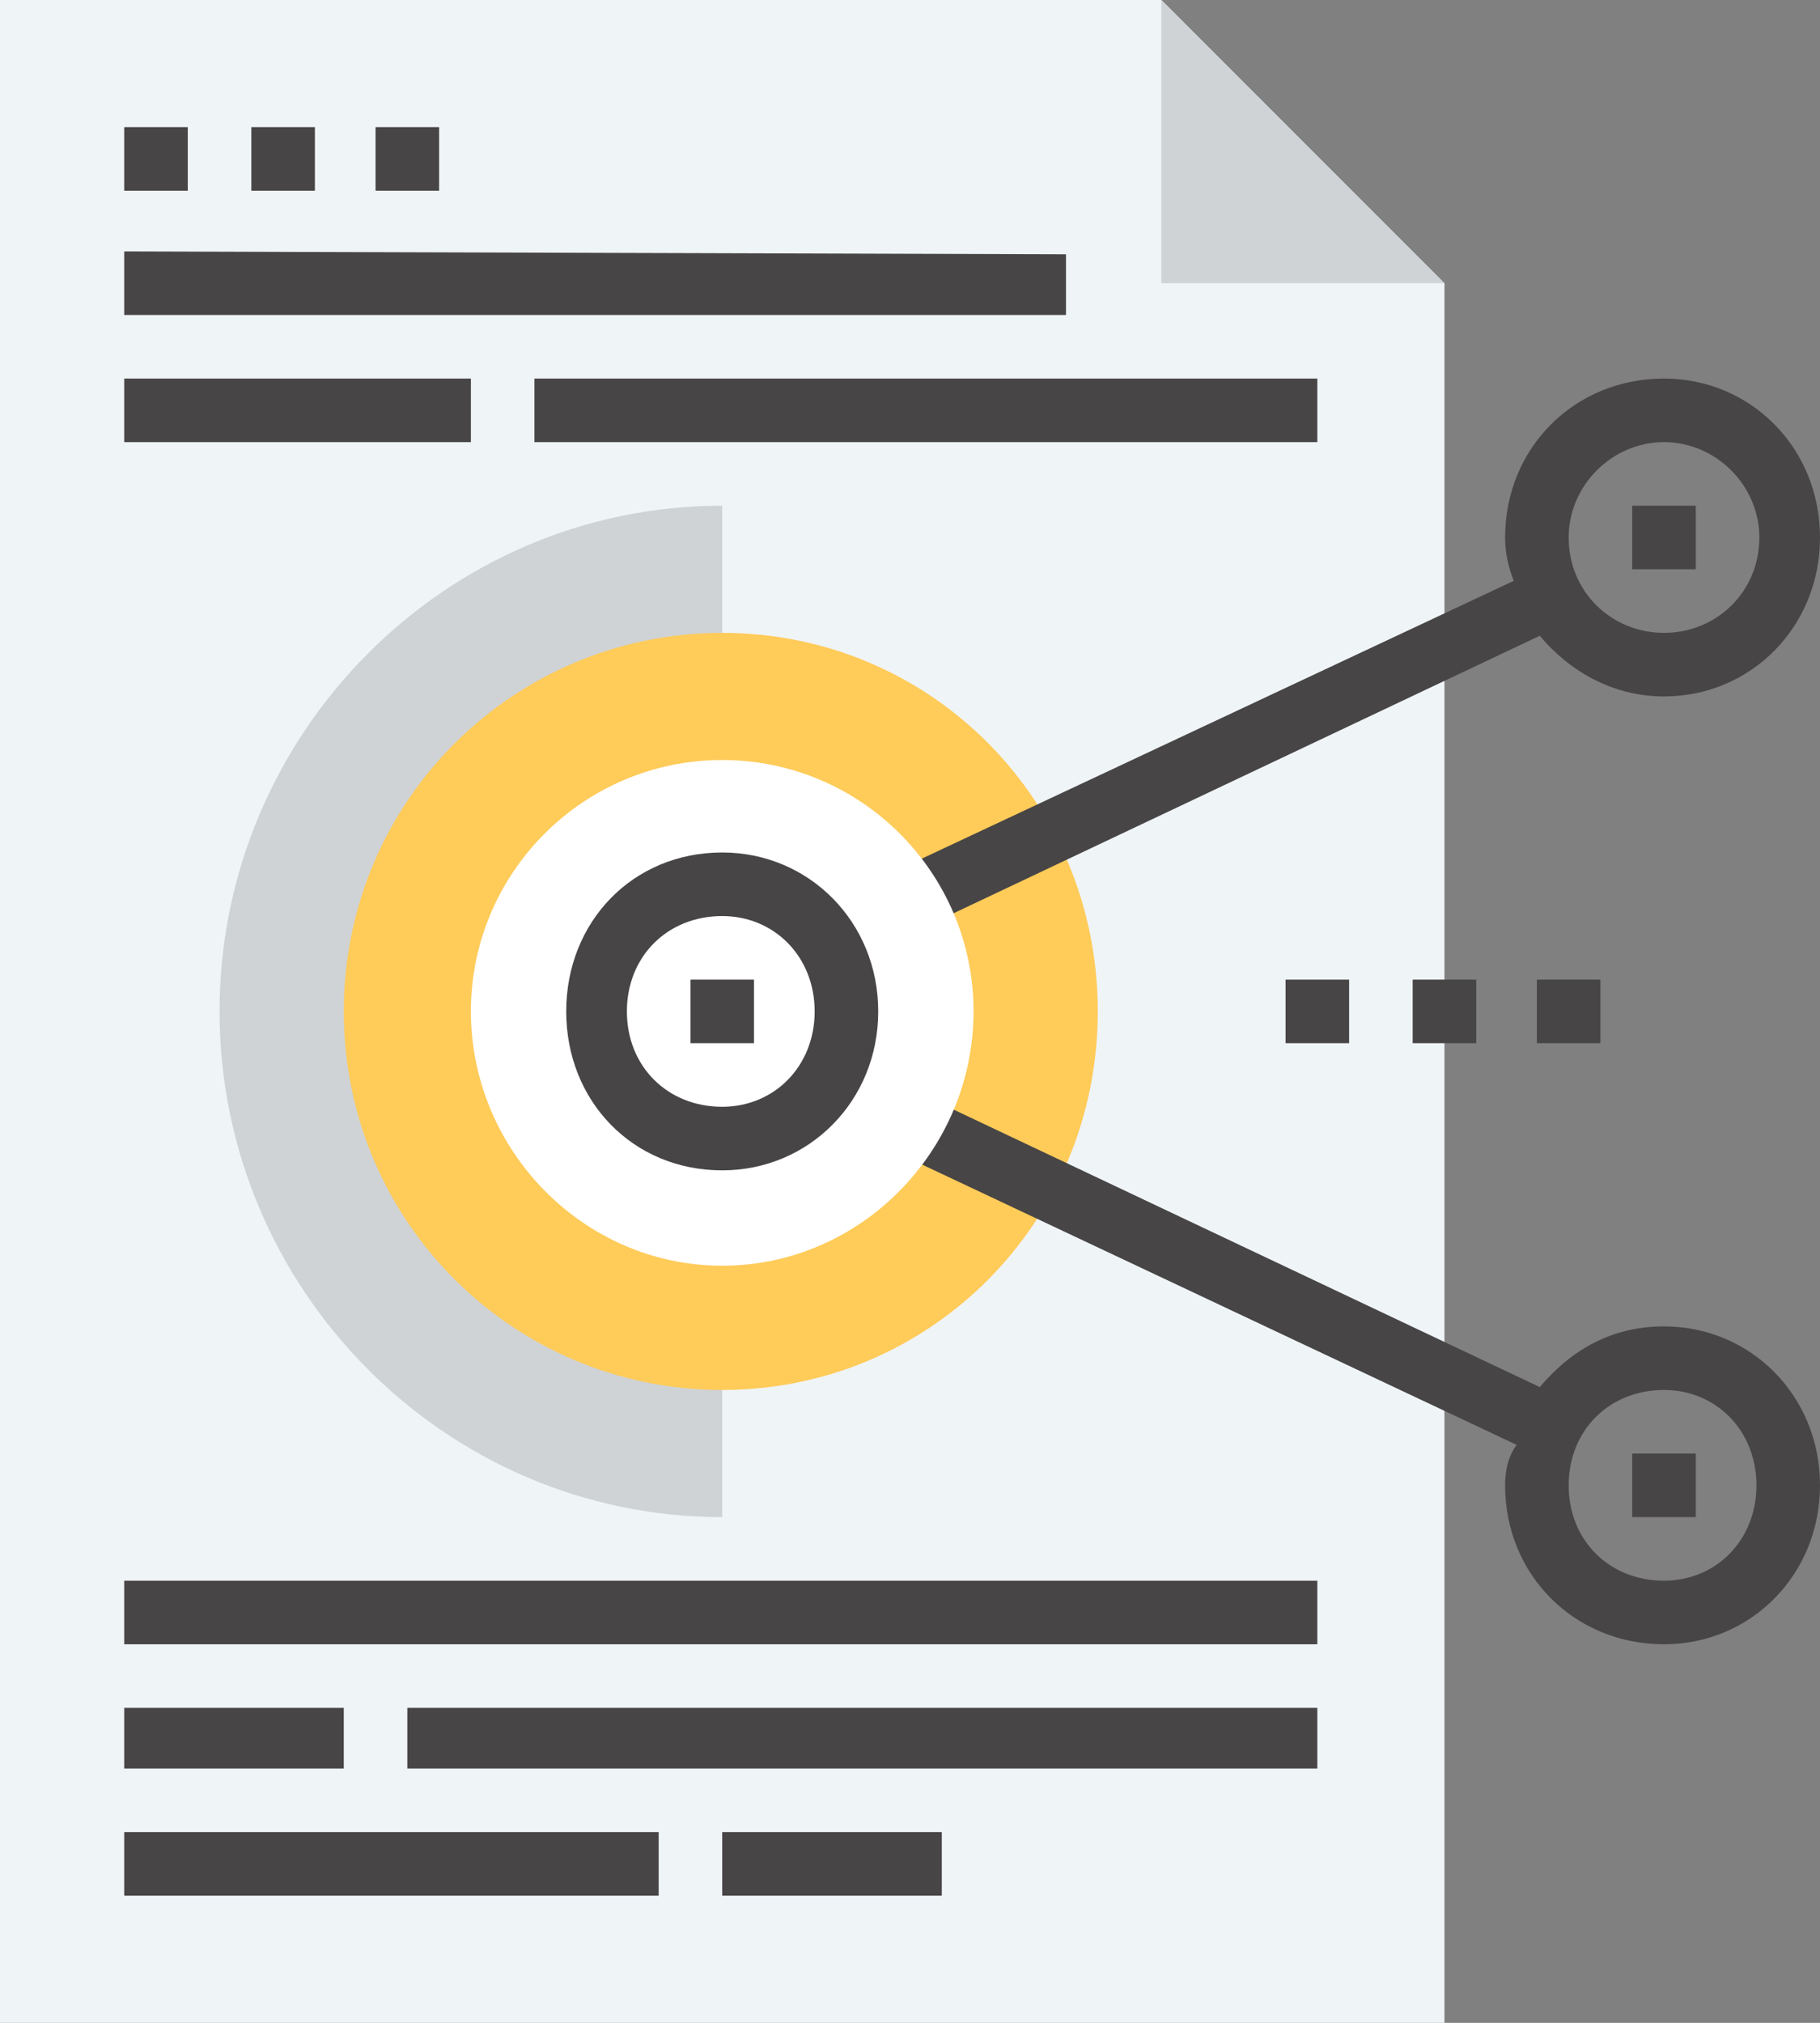
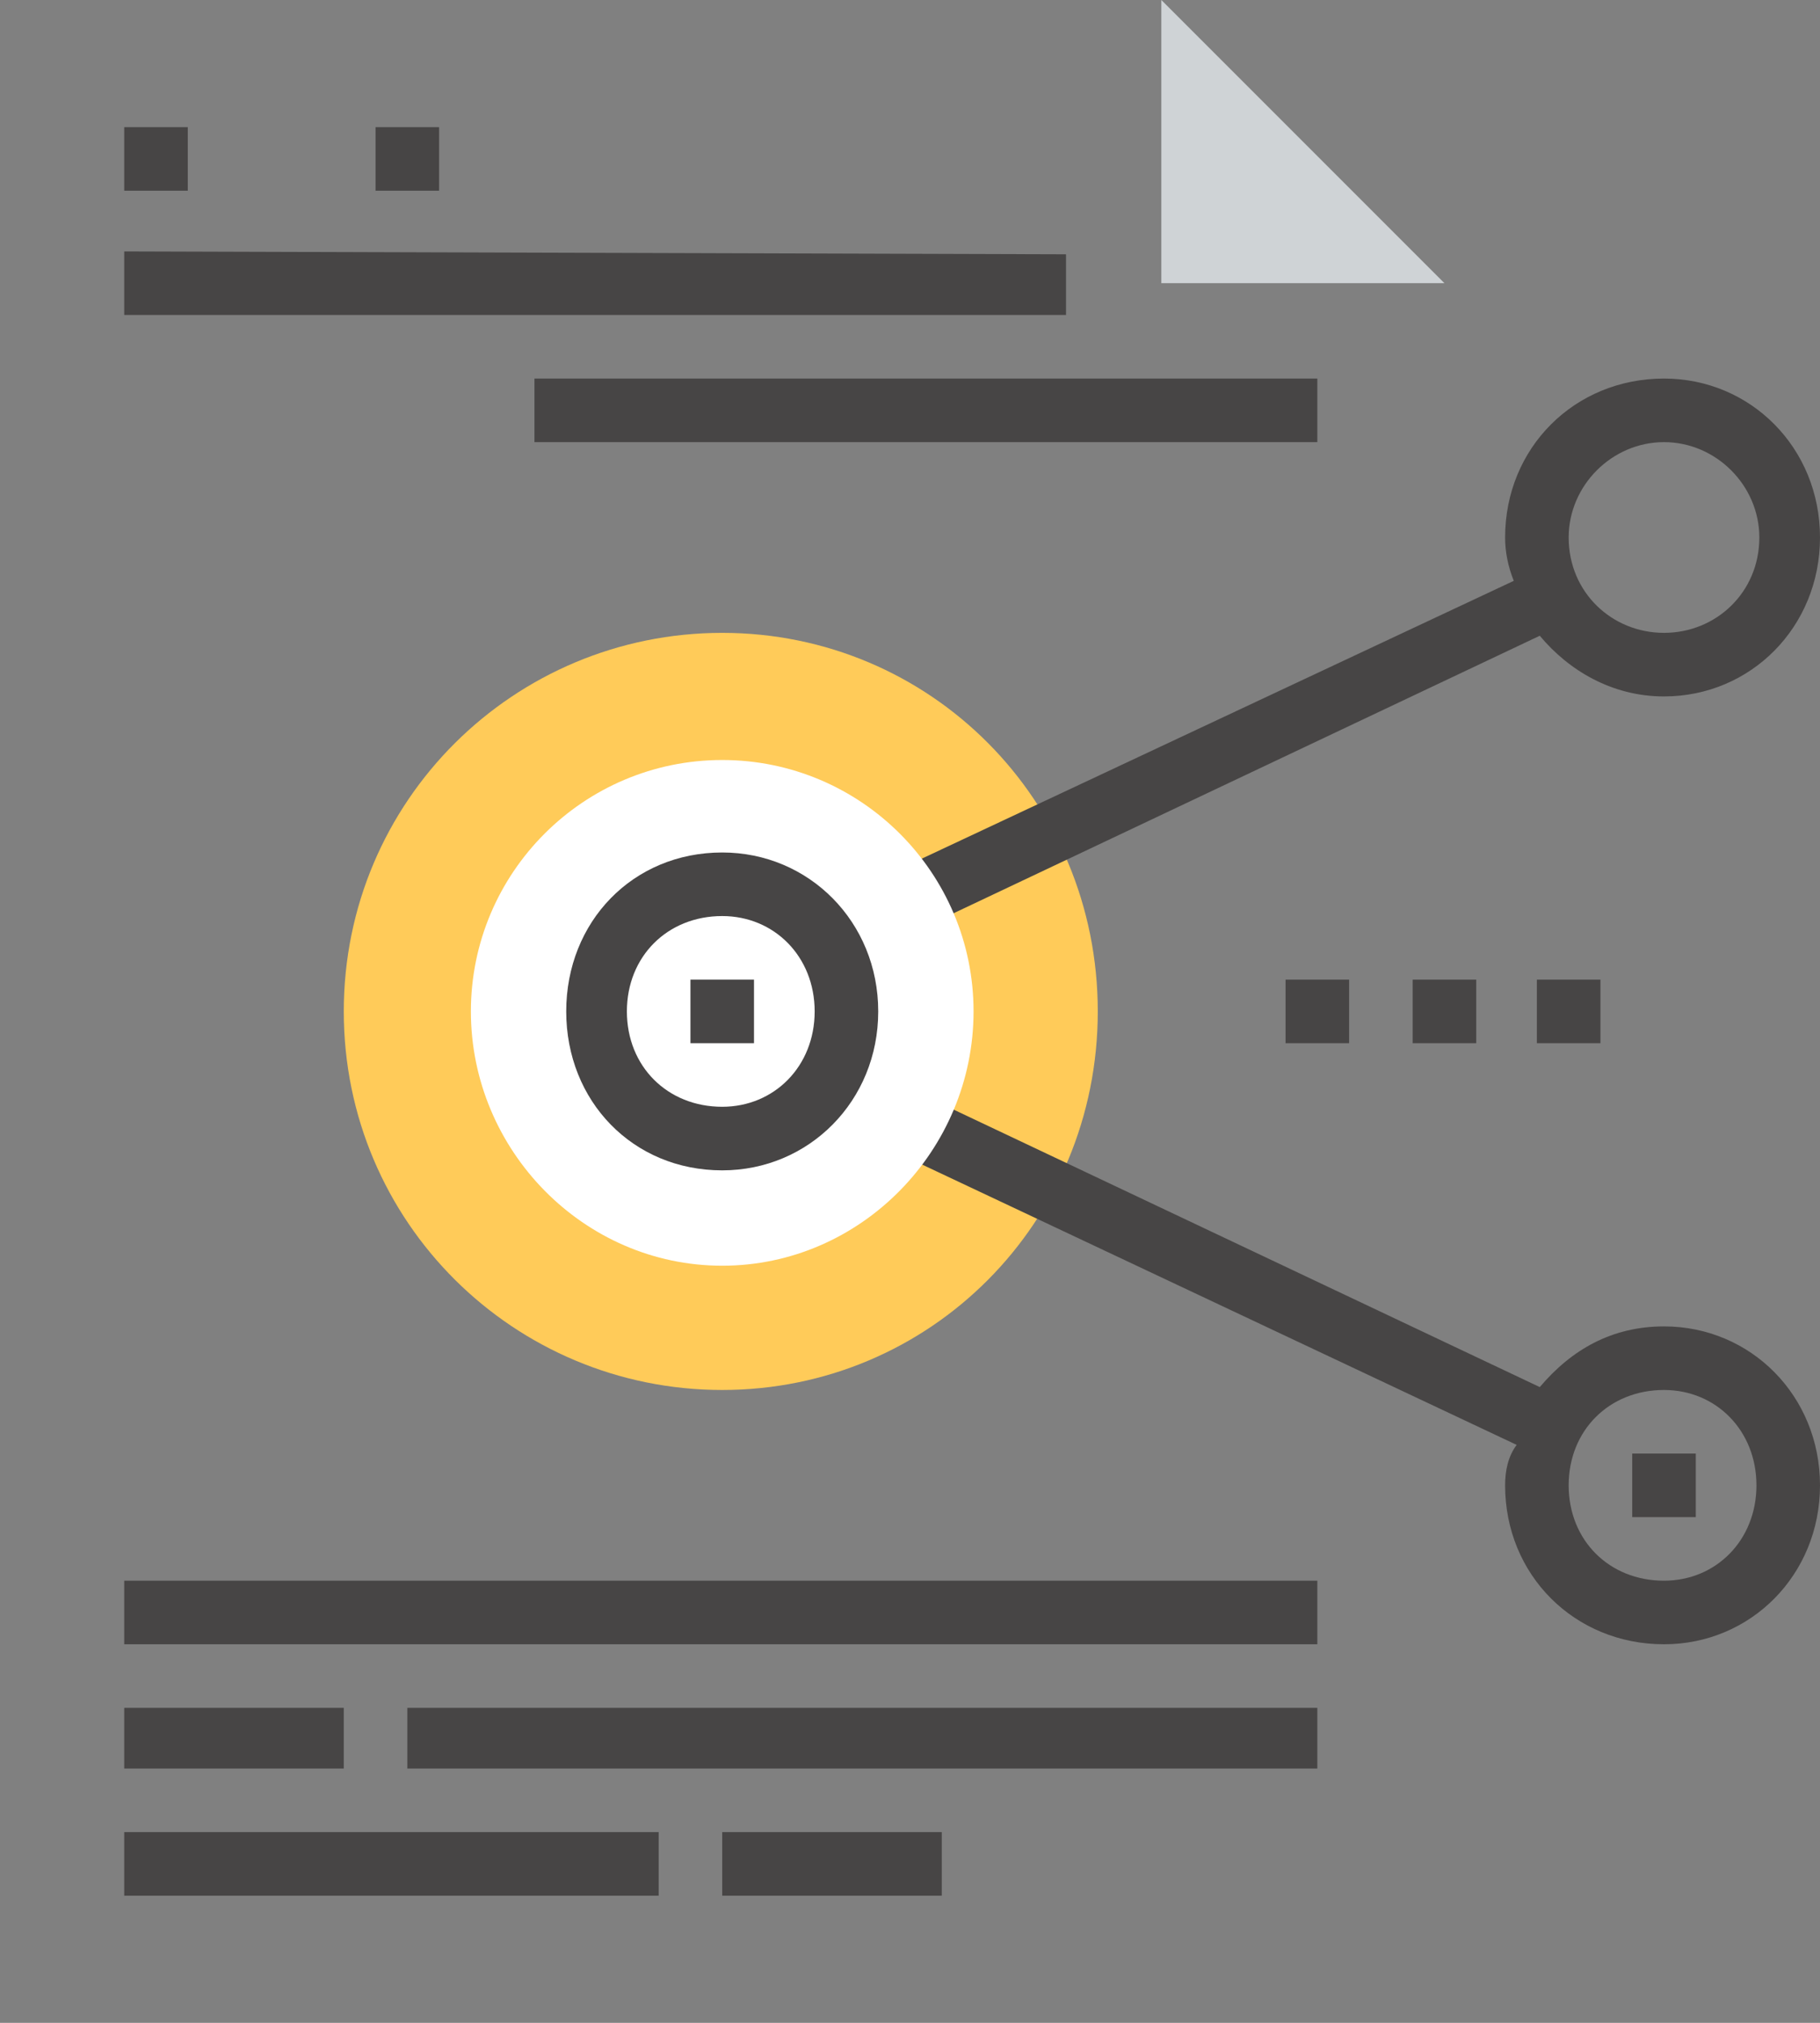
<svg xmlns="http://www.w3.org/2000/svg" version="1.2" viewBox="0 0 63 70" width="63" height="70">
  <rect x="0" y="0" width="63" height="70" fill="#808080" stroke="none" />
  <style>.a{fill:#eff4f7}.b{fill:#cfd3d6}.c{fill:#ffcb59}.d{fill:#474545}.e{fill:#fff}</style>
-   <path fill-rule="evenodd" class="a" d="m40.2 0h-40.2v70h50v-60.2z" />
  <path fill-rule="evenodd" class="b" d="m40.2 0v9.8h9.8z" />
-   <path class="b" d="m7.6 35c0 9.6 7.8 17.5 17.4 17.5v-35c-9.6 0-17.4 7.9-17.4 17.5z" />
  <path fill-rule="evenodd" class="c" d="m25 48.1c-7.2 0-13.1-5.8-13.1-13.1 0-7.3 5.9-13.1 13.1-13.1 7.2 0 13 5.8 13 13.1 0 7.3-5.8 13.1-13 13.1z" />
  <path class="d" d="m29 33.5l24.3-11.5c1 1.2 2.5 2.1 4.3 2.1 3 0 5.4-2.4 5.4-5.5 0-3.1-2.4-5.5-5.4-5.5-3.1 0-5.5 2.4-5.5 5.5 0 0.5 0.1 1 0.3 1.5l-24.3 11.4zm28.6-18.2c1.8 0 3.3 1.5 3.3 3.3 0 1.9-1.5 3.3-3.3 3.3-1.8 0-3.3-1.4-3.3-3.3 0-1.8 1.5-3.3 3.3-3.3z" />
  <path class="d" d="m57.6 45.9c-1.8 0-3.2 0.8-4.3 2.1l-24.3-11.5-0.9 2 24.4 11.5c-0.3 0.4-0.4 0.9-0.4 1.4 0 3.1 2.4 5.5 5.5 5.5 3 0 5.4-2.4 5.4-5.5 0-3.1-2.4-5.5-5.4-5.5zm0 8.8c-1.9 0-3.3-1.4-3.3-3.3 0-1.9 1.4-3.3 3.3-3.3 1.8 0 3.2 1.4 3.2 3.3 0 1.9-1.4 3.3-3.2 3.3z" />
  <path fill-rule="evenodd" class="d" d="m58.7 50.3v2.2h-2.2v-2.2z" />
  <path fill-rule="evenodd" class="e" d="m25 43.8c-4.8 0-8.7-4-8.7-8.8 0-4.8 3.9-8.7 8.7-8.7 4.8 0 8.7 3.9 8.7 8.7 0 4.8-3.9 8.8-8.7 8.8z" />
  <path class="d" d="m25 40.5c-3.1 0-5.4-2.4-5.4-5.5 0-3.1 2.3-5.5 5.4-5.5 3 0 5.4 2.4 5.4 5.5 0 3.1-2.4 5.5-5.4 5.5zm0-8.8c-1.9 0-3.3 1.4-3.3 3.3 0 1.9 1.4 3.3 3.3 3.3 1.8 0 3.2-1.4 3.2-3.3 0-1.9-1.4-3.3-3.2-3.3z" />
-   <path fill-rule="evenodd" class="d" d="m58.7 17.5v2.2h-2.2v-2.2z" />
  <path fill-rule="evenodd" class="d" d="m26.1 33.9v2.2h-2.2v-2.2z" />
  <path fill-rule="evenodd" class="d" d="m46.7 33.9v2.2h-2.2v-2.2z" />
  <path fill-rule="evenodd" class="d" d="m51.1 33.9v2.2h-2.2v-2.2z" />
  <path fill-rule="evenodd" class="d" d="m55.4 33.9v2.2h-2.2v-2.2z" />
  <path fill-rule="evenodd" class="d" d="m6.5 4.4v2.2h-2.2v-2.2z" />
-   <path fill-rule="evenodd" class="d" d="m10.9 4.4v2.2h-2.2v-2.2z" />
  <path fill-rule="evenodd" class="d" d="m15.2 4.4v2.2h-2.2v-2.2z" />
  <path fill-rule="evenodd" class="d" d="m36.9 8.8v2.1h-32.6v-2.2z" />
-   <path fill-rule="evenodd" class="d" d="m16.3 13.1v2.2h-12v-2.2z" />
  <path fill-rule="evenodd" class="d" d="m45.6 13.1v2.2h-27.1v-2.2z" />
  <path fill-rule="evenodd" class="d" d="m45.6 54.7v2.2h-41.3v-2.2z" />
  <path fill-rule="evenodd" class="d" d="m11.9 59.1v2.1h-7.6v-2.1z" />
  <path fill-rule="evenodd" class="d" d="m45.6 59.1v2.1h-31.5v-2.1z" />
  <path fill-rule="evenodd" class="d" d="m22.8 63.4v2.2h-18.5v-2.2z" />
  <path fill-rule="evenodd" class="d" d="m32.6 63.4v2.2h-7.6v-2.2z" />
</svg>